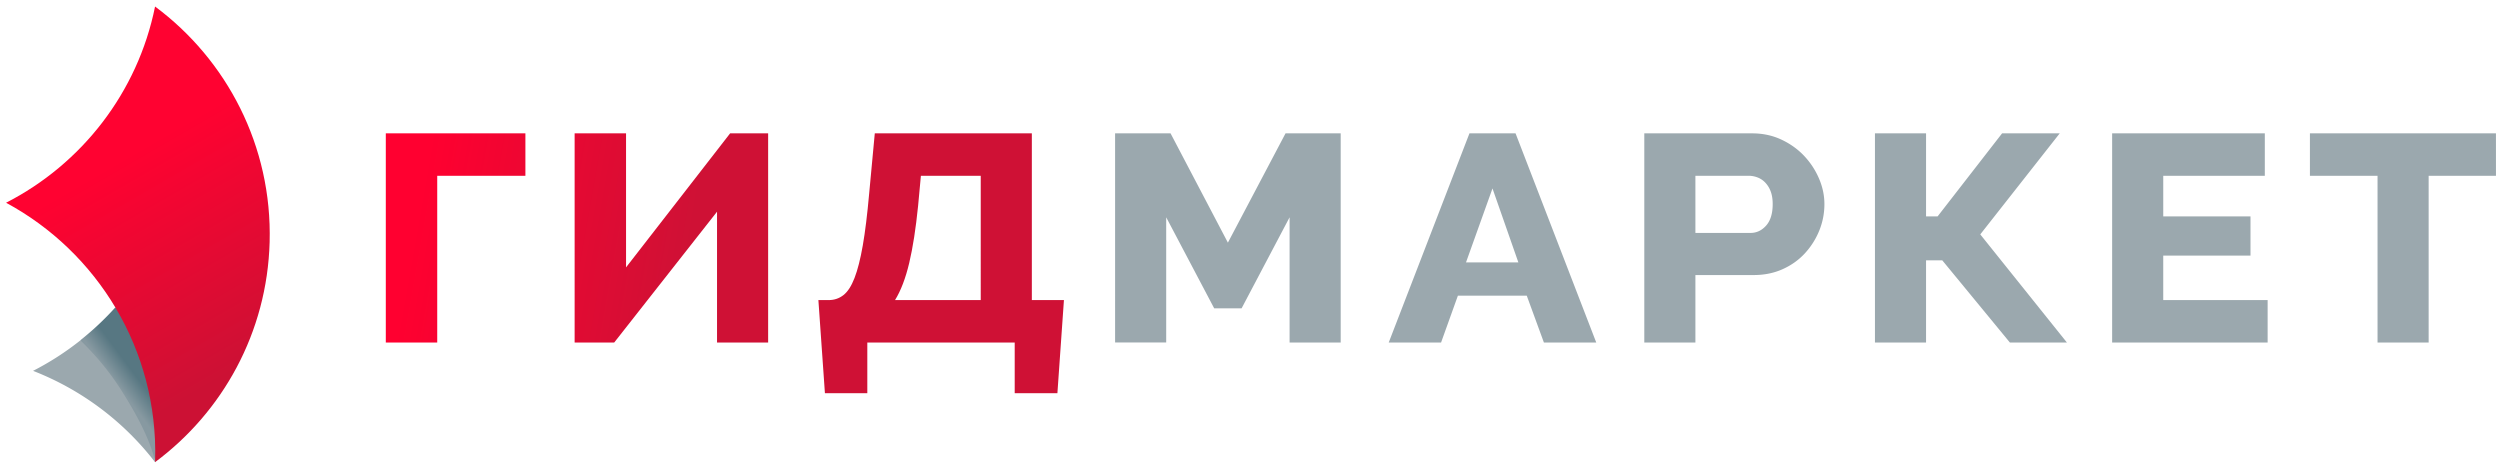
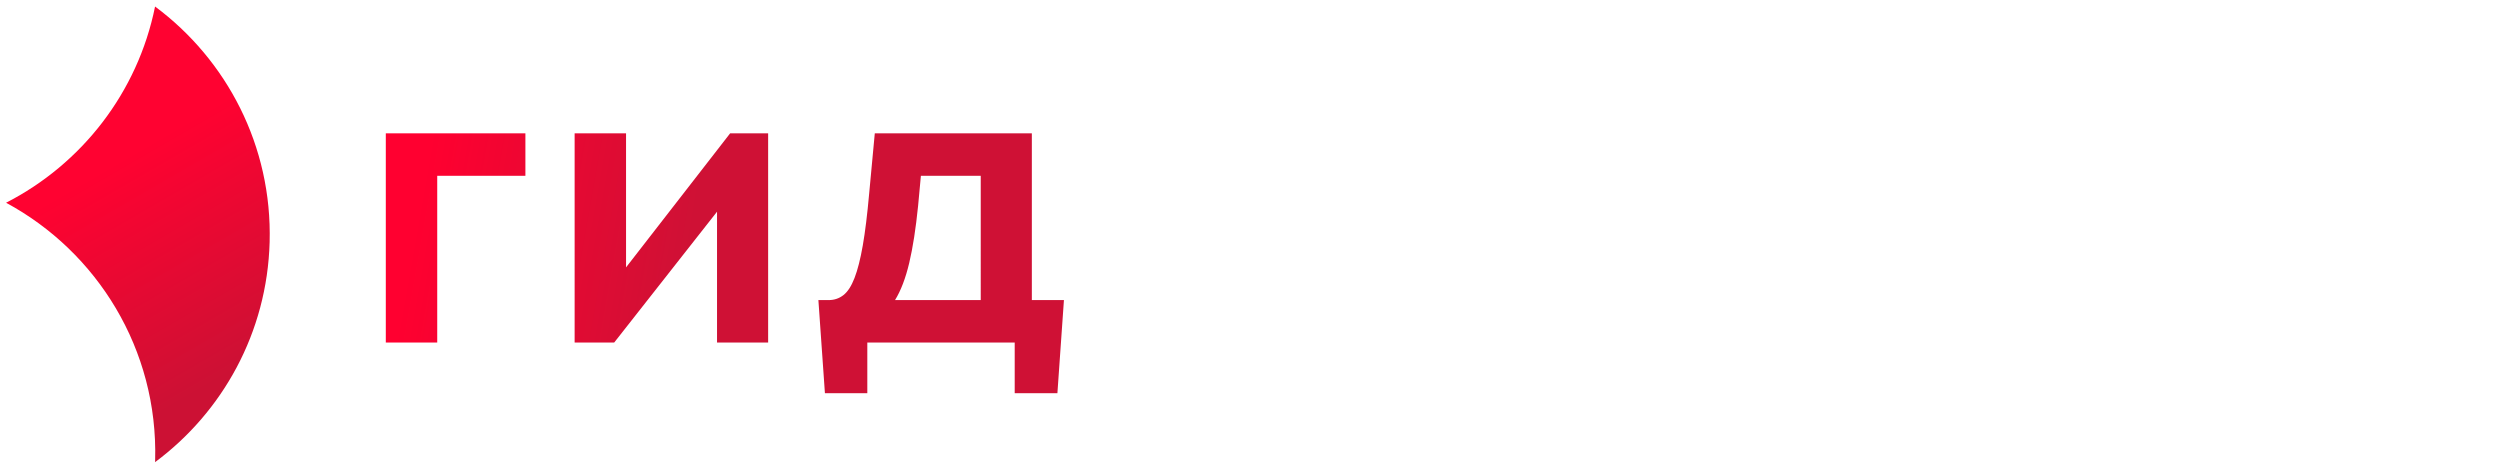
<svg xmlns="http://www.w3.org/2000/svg" width="383" height="72" viewBox="0 0 383 72">
  <defs>
    <linearGradient id="a" x1="57.226%" x2="1.801%" y1="57.34%" y2="48.999%">
      <stop offset="0%" stop-color="#cf1135" />
      <stop offset="100%" stop-color="#ff0030" />
    </linearGradient>
    <linearGradient id="b" x1="48.221%" x2="58.863%" y1="58.013%" y2="45.335%">
      <stop offset="0%" stop-color="#8799a1" />
      <stop offset="100%" stop-color="#577782" />
    </linearGradient>
    <linearGradient id="c" x1="66.231%" x2="47.784%" y1="86.528%" y2="32.088%">
      <stop offset="0%" stop-color="#cc1134" />
      <stop offset="100%" stop-color="#ff0231" />
    </linearGradient>
  </defs>
  <g fill="none" fill-rule="evenodd">
    <path fill="url(#a)" d="M59.105 20.43h21.386v6.498H66.983v25.545h-7.878zm52.749 0h5.824v32.043h-7.83v-20.04l-15.752 20.04h-6.063V20.429h7.877v20.534zm38.395 25.543V26.928h-9.168l-.428 4.603q-.528 5.236-1.361 8.755-.836 3.522-2.173 5.687zm-24.872 0h1.575q1.288 0 2.267-.767.979-.766 1.694-2.618.717-1.85 1.266-4.987.548-3.136.978-7.966l.86-9.206h24.061v25.544h4.916l-1 14.261h-6.542v-7.762h-22.58v7.762h-6.495z" />
-     <path fill="#9ba8ae" d="M197.565 52.472V33.29l-7.352 13.945h-4.2l-7.352-13.945v19.18h-7.829V20.43h8.498l8.783 16.743 8.831-16.743h8.45v32.043h-7.83zm35.047-12.276-3.963-11.328-4.057 11.328zm-7.493-19.767h7.063l12.364 32.043h-8.02l-2.626-7.176h-10.55l-2.577 7.176h-8.019L225.12 20.43zm34.617 15.254h8.451q1.385 0 2.387-1.127 1.001-1.128 1.001-3.296 0-1.127-.308-1.94a3.95 3.95 0 0 0-.837-1.354 3.2 3.2 0 0 0-1.192-.79 3.9 3.9 0 0 0-1.337-.248h-8.165zm-7.83 16.788V20.43h16.52q2.433 0 4.463.948 2.03.949 3.484 2.482a11.8 11.8 0 0 1 2.292 3.476q.835 1.94.835 3.925 0 2.122-.787 4.063a11.5 11.5 0 0 1-2.196 3.474q-1.407 1.535-3.413 2.438-2.004.902-4.44.901h-8.928v10.335h-7.83zm43.165-19.315h1.766l9.882-12.727h8.83l-12.172 15.48 13.271 16.562h-8.736l-10.358-12.59h-2.483v12.59h-7.829V20.43h7.83zm52.33 12.817v6.499H323.58V20.429h23.39v6.499h-15.56v6.228h13.365v6.002h-13.366v6.815zm34.98-19.045h-10.312v25.544h-7.83V26.928H353.88v-6.5h28.5zM12.306 52.152a43.6 43.6 0 0 1-7.24 4.662 43.6 43.6 0 0 1 18.69 13.988c-.817-11.201-7.317-18.41-11.45-18.65" />
-     <path fill="url(#b)" d="M11.376 51.129c2.29 2.221 4.366 4.698 6.13 7.431 4.94 7.655 5.281 11.189 5.321 11.242.608-.931 3.349-18.034-6.087-23.71a44 44 0 0 1-5.364 5.037" transform="translate(.93 1)" />
    <path fill="url(#c)" d="M22.827 0C20.168 13.183 11.565 24.143 0 30.061c13.979 7.538 23.3 22.49 22.838 39.449-.002.099-.009.195-.011.292C33.163 62.125 40 49.952 40.378 36.083 40.779 21.366 33.812 8.161 22.827 0" transform="translate(.93 1)" />
  </g>
</svg>